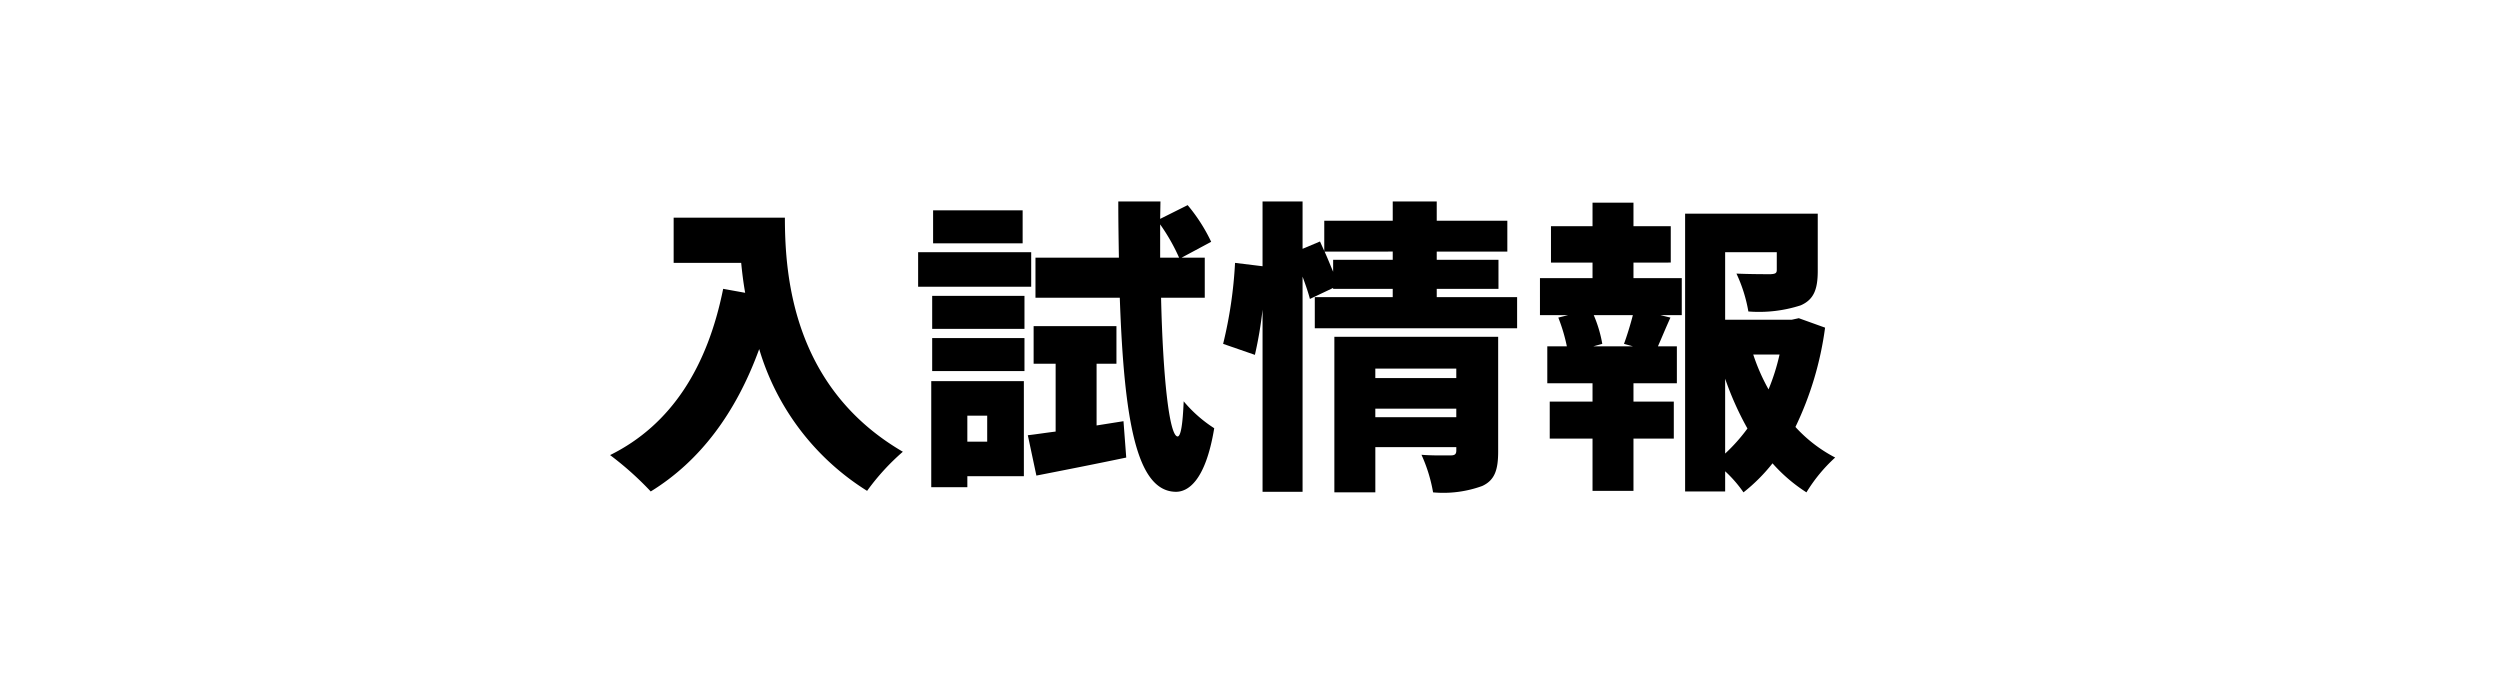
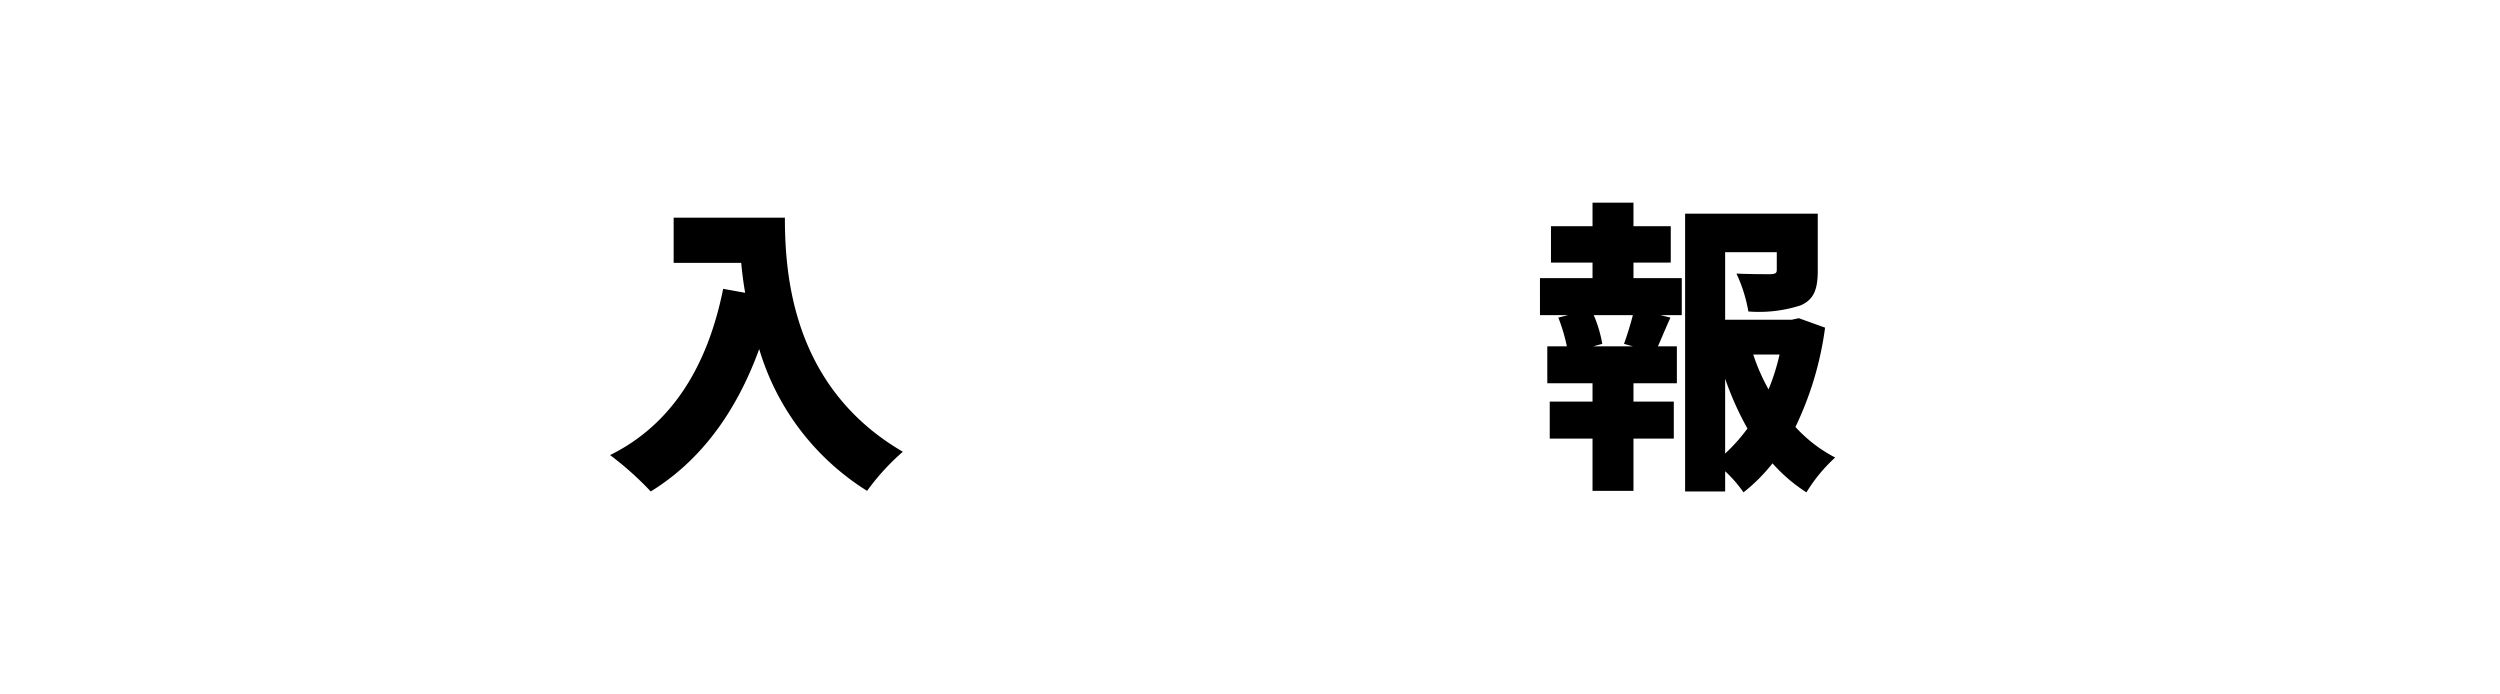
<svg xmlns="http://www.w3.org/2000/svg" viewBox="0 0 180 50">
  <defs>
    <style>.cls-1{fill:#fff;}</style>
  </defs>
  <title>btn-menu02</title>
  <g id="レイヤー_2" data-name="レイヤー 2">
    <g id="レイヤー_4" data-name="レイヤー 4">
-       <rect class="cls-1" width="180" height="50" />
      <path d="M56.512,15.671c0,4.335.638,12.278,8.493,16.855a16.546,16.546,0,0,0-2.574,2.816,18.091,18.091,0,0,1-7.768-10.21c-1.672,4.599-4.268,8.075-7.81,10.253a22.618,22.618,0,0,0-2.927-2.619c4.444-2.2,7.019-6.381,8.142-11.97l1.584.286c-.132-.748-.221-1.474-.286-2.156H48.503V15.671Z" />
-       <path d="M74.246,20.644H66.105V18.157h8.141Zm-.527,13.642h-4.07v.792H67.05V27.442h6.668ZM67.117,21.304h6.645V23.68H67.117Zm0,3.036h6.645v2.377H67.117ZM73.63,17.519H67.183V15.143H73.63Zm-3.982,12.41v1.871h1.43V29.929Zm11.243.397.198,2.618c-2.201.462-4.555.924-6.469,1.298l-.617-2.905c.595-.066,1.277-.176,2.003-.264V26.189h-1.585V23.482h5.963v2.707h-1.43v4.444Zm2.706-8.89c.133,5.765.594,9.945,1.188,9.99.241,0,.374-.924.44-2.531a9.646,9.646,0,0,0,2.199,1.937c-.638,3.873-1.935,4.599-2.794,4.577-2.794-.066-3.696-5.105-4.005-13.972H74.554V18.553H80.561c-.022-1.276-.044-2.64-.044-4.048h3.036l-.022,1.254,1.98-.99a12.335,12.335,0,0,1,1.694,2.641l-2.134,1.144h1.672v2.882Zm1.299-2.882a13.822,13.822,0,0,0-1.365-2.398v2.398Z" />
-       <path d="M109.232,21.392v2.244H94.665V21.392h5.611v-.594h-4.291v-.066l-1.672.792c-.11-.44-.309-1.012-.528-1.606v15.49H90.904V22.294A28.581,28.581,0,0,1,90.353,25.55l-2.288-.792a31.225,31.225,0,0,0,.858-5.831l1.98.242V14.505h2.882v3.41l1.254-.528.308.682V15.891h4.93V14.505h3.168v1.386h5.083v2.223h-5.083v.594H107.89v2.09h-4.445v.594Zm-8.955-2.685v-.594H95.37c.22.484.419.99.616,1.452V18.707Zm7.591,13.796c0,1.32-.242,2.068-1.143,2.486a8.186,8.186,0,0,1-3.543.462,11.034,11.034,0,0,0-.836-2.707c.77.066,1.826.044,2.111.044.287,0,.397-.088.397-.352v-.242h-5.83v3.256H96.074v-11.2h11.794Zm-8.845-5.963v.682h5.83v-.682Zm5.83,3.499v-.616h-5.83v.616Z" />
      <path d="M117.61,20.027h3.477V22.69h-1.54l.726.176c-.352.77-.638,1.474-.901,2.068h1.363v2.663H117.61v1.32h2.904v2.662H117.61v3.763h-2.948V31.579h-3.081V28.917h3.081v-1.32h-3.257V24.934h1.408a12.304,12.304,0,0,0-.616-2.068l.704-.176h-2.024V20.027h3.785v-1.122h-2.992V16.287h2.992V14.593H117.61v1.694h2.685v2.618H117.61Zm-.683,4.731c.221-.594.463-1.386.639-2.068h-2.816a9.292,9.292,0,0,1,.615,2.068l-.638.176h2.839Zm14.479-1.167a23.662,23.662,0,0,1-2.135,7.151,10.267,10.267,0,0,0,2.861,2.2,11.388,11.388,0,0,0-2.068,2.508,11.626,11.626,0,0,1-2.443-2.09,12.542,12.542,0,0,1-2.09,2.09,9.075,9.075,0,0,0-1.32-1.518v1.452h-2.883V15.385h9.55V19.5c0,1.298-.264,2.068-1.232,2.486a9.746,9.746,0,0,1-3.764.44,10.64,10.64,0,0,0-.858-2.728c.902.044,2.156.044,2.465.044.33-.022.439-.066.439-.308V18.157H124.21V23.02h4.797l.506-.11ZM124.21,32.657a12.515,12.515,0,0,0,1.606-1.804,22.196,22.196,0,0,1-1.606-3.586Zm2.024-7.129a14.186,14.186,0,0,0,1.101,2.508,15.184,15.184,0,0,0,.792-2.508Z" />
    </g>
  </g>
</svg>